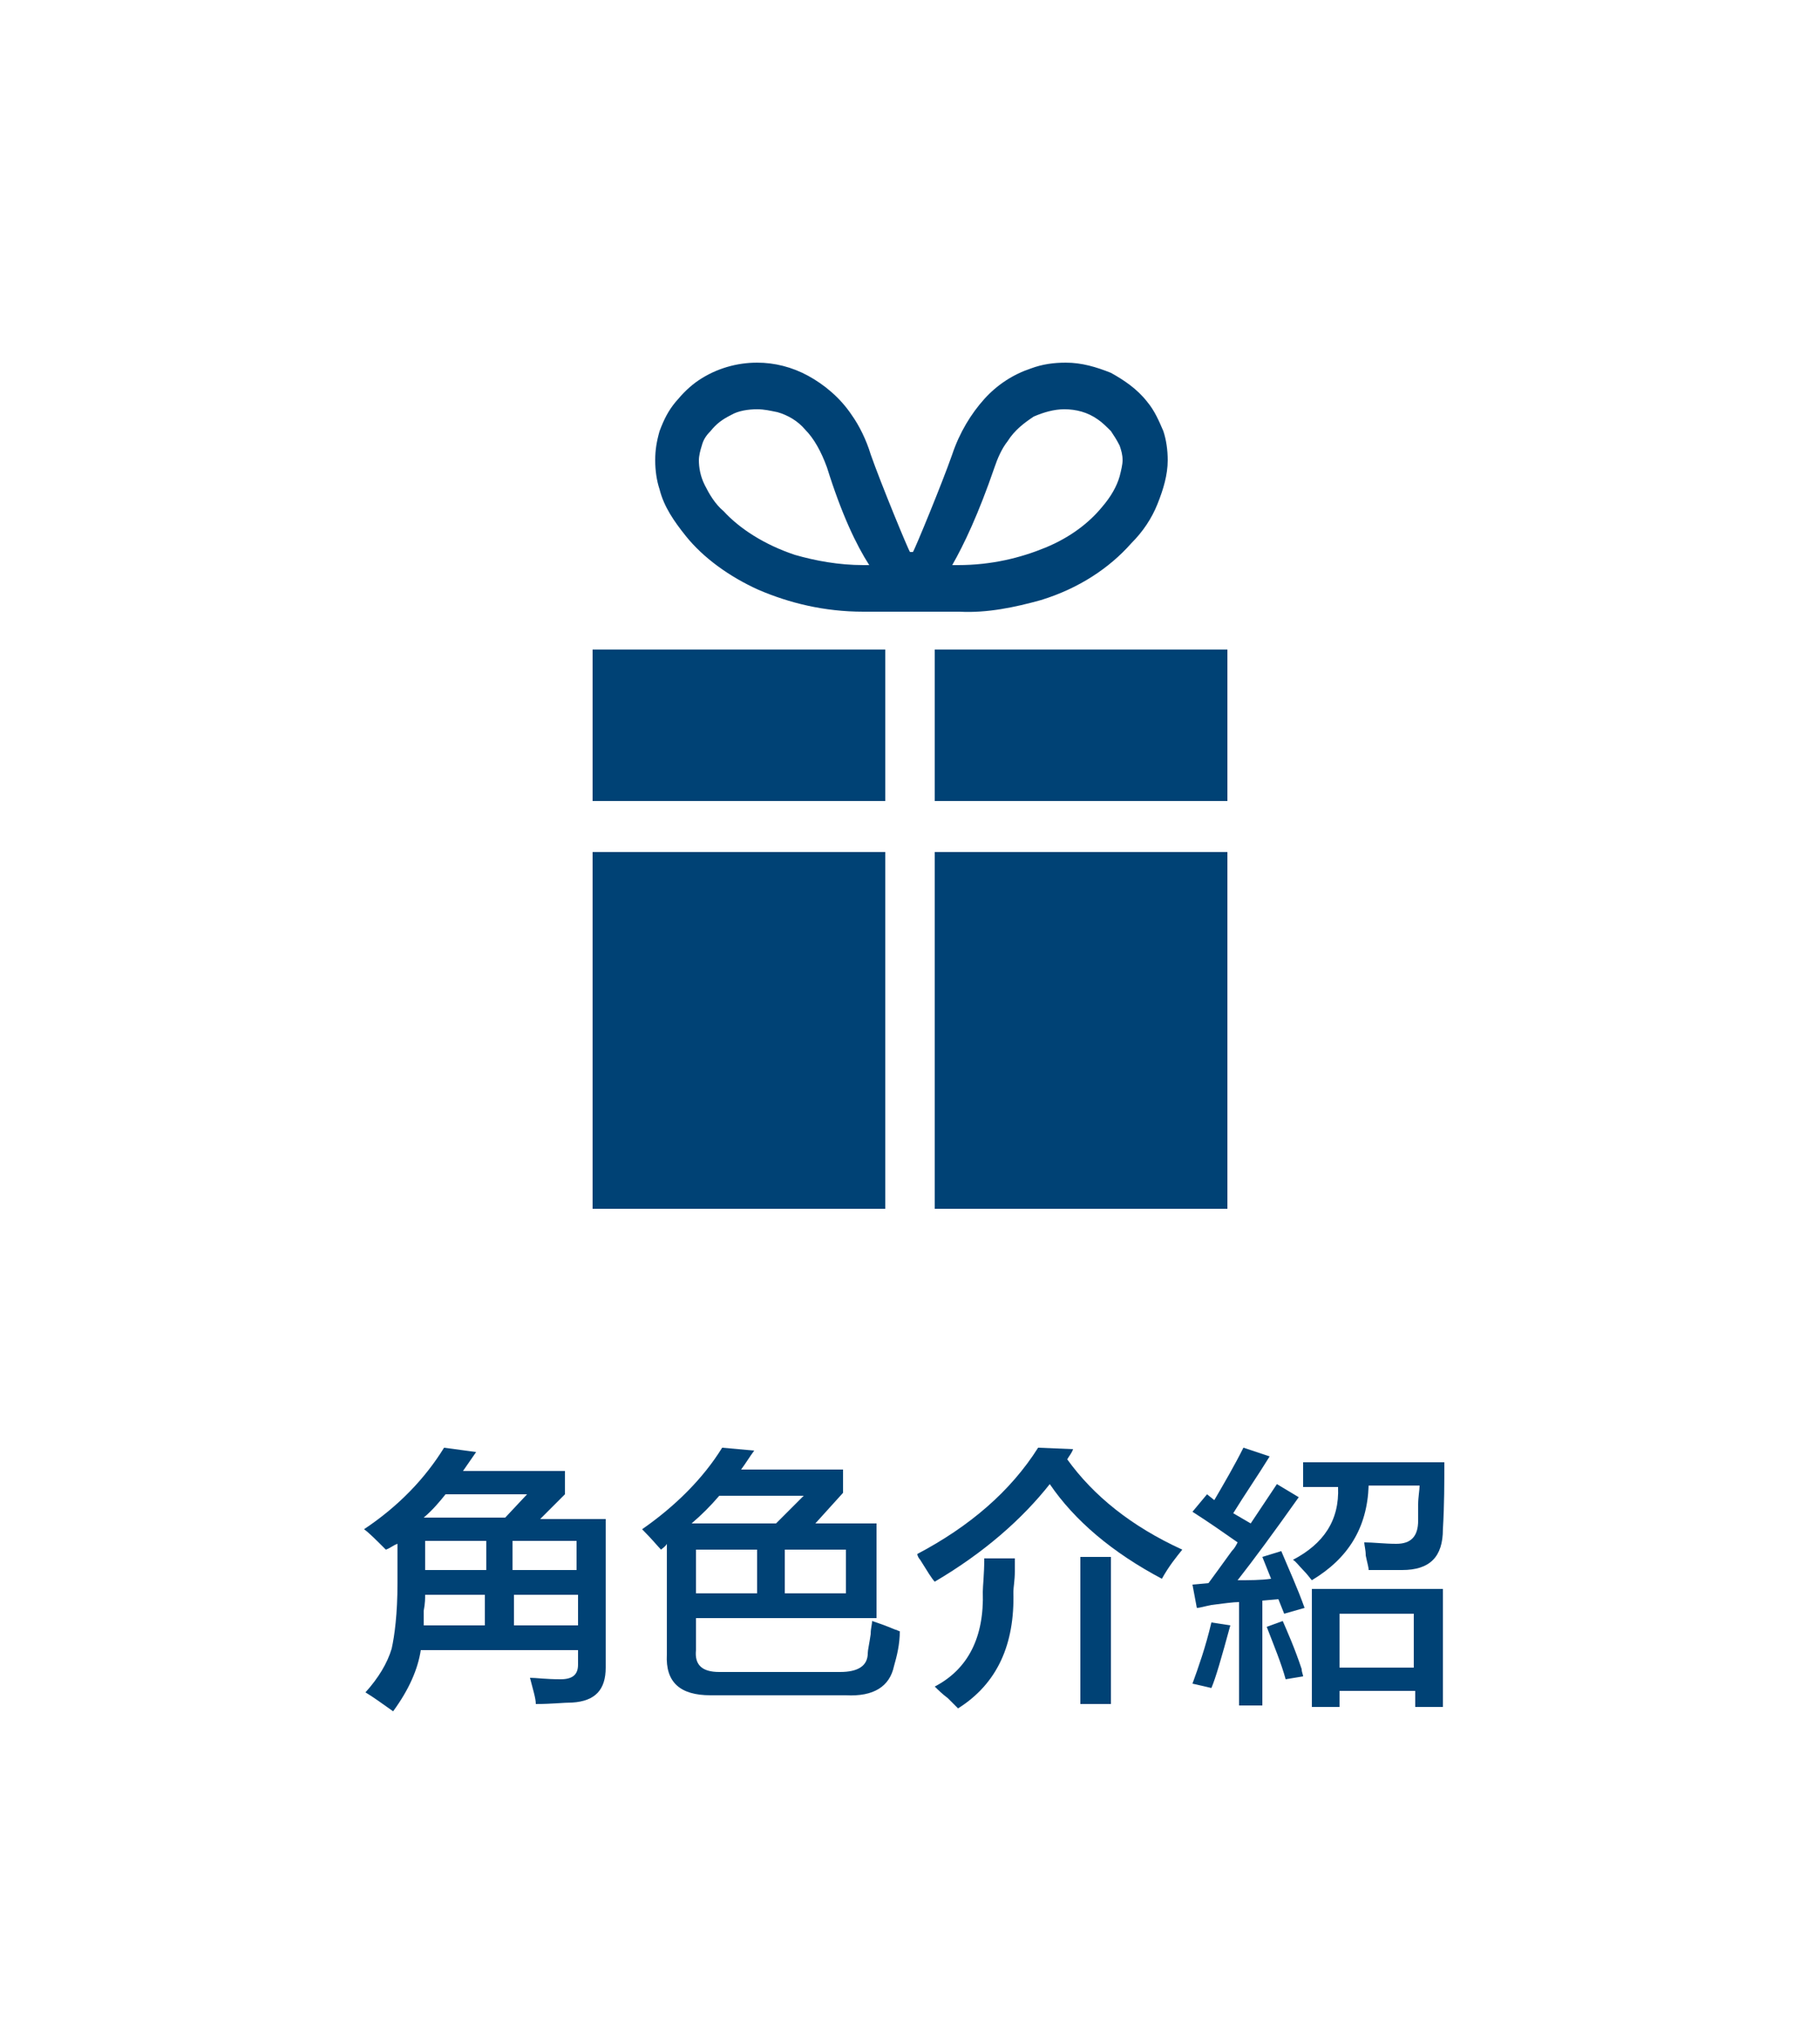
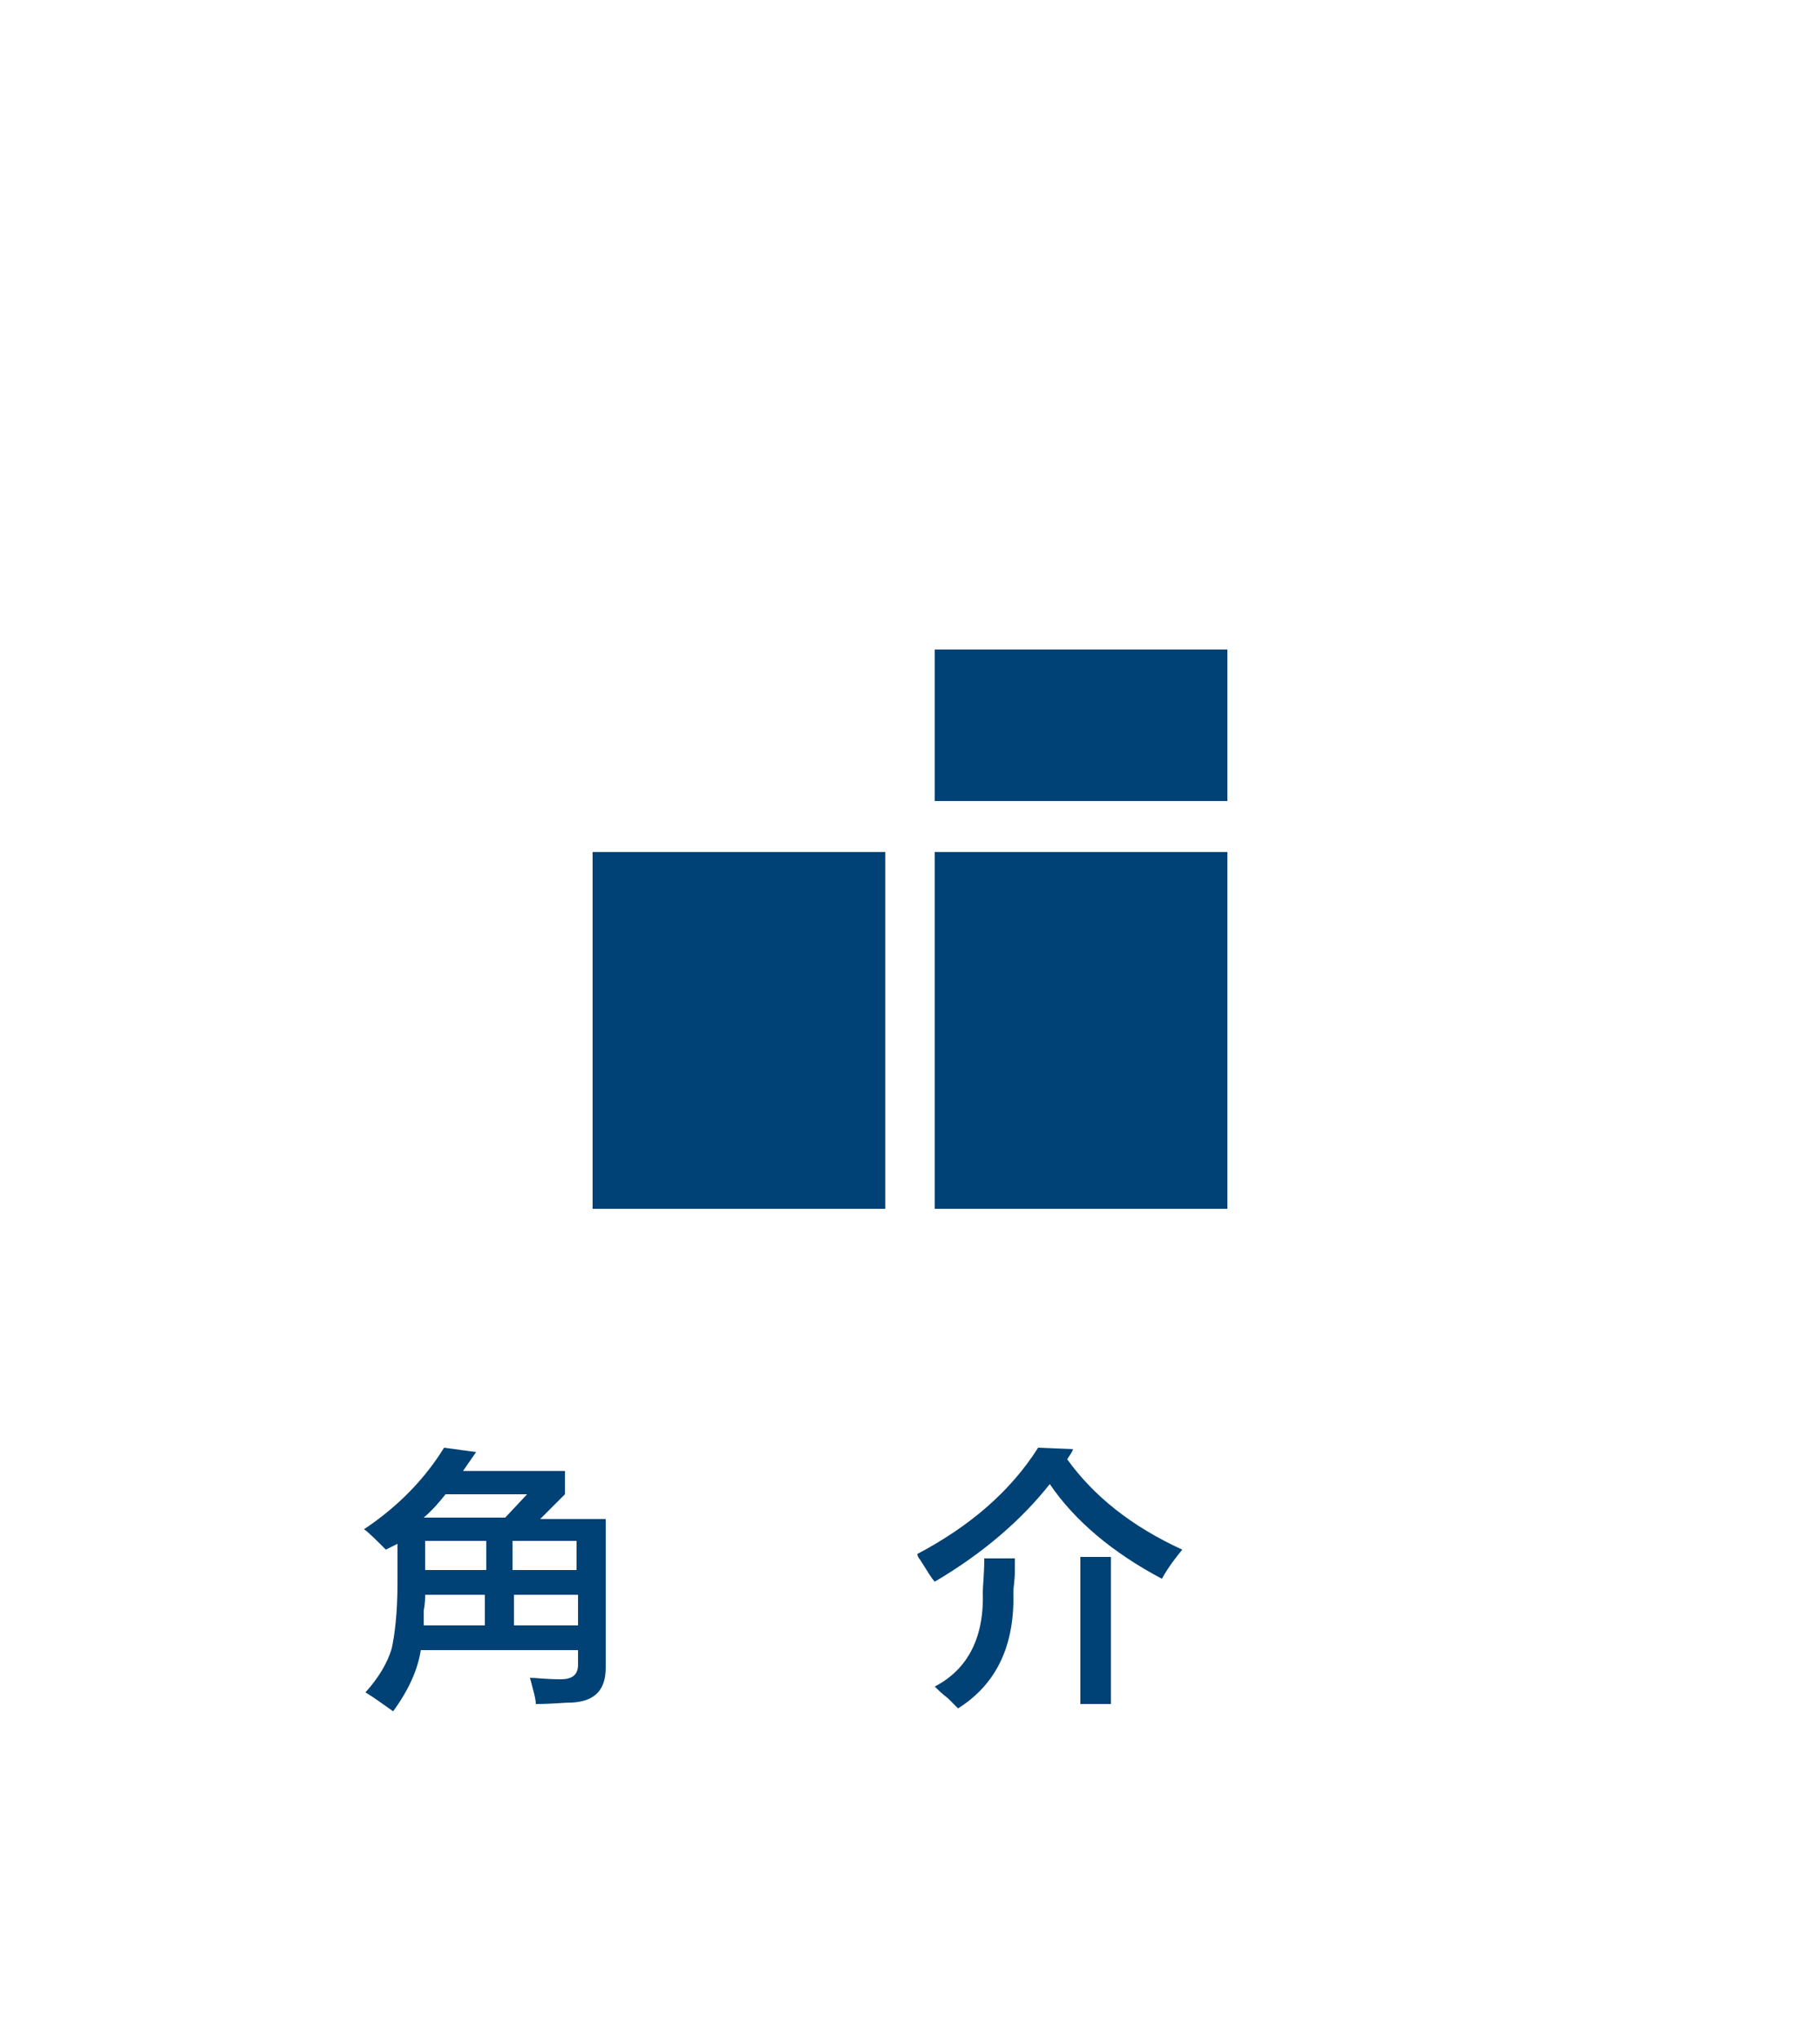
<svg xmlns="http://www.w3.org/2000/svg" version="1.1" id="レイヤー_1" x="0px" y="0px" viewBox="0 0 125 140" style="enable-background:new 0 0 125 140;" xml:space="preserve">
  <style type="text/css">
	.st0{fill:#004275;}
</style>
  <g>
-     <path class="st0" d="M71.5,41.2c2.6-0.8,4.7-2.2,6.2-3.9c0.8-0.8,1.4-1.7,1.8-2.7c0.4-1,0.7-2,0.7-3c0-0.7-0.1-1.4-0.3-2   c-0.3-0.7-0.6-1.4-1.1-2c-0.7-0.9-1.6-1.5-2.5-2c-1-0.4-2-0.7-3.1-0.7c-0.8,0-1.6,0.1-2.4,0.4c-1.2,0.4-2.3,1.1-3.2,2.1   c-0.9,1-1.7,2.3-2.2,3.8c-0.7,2-2.6,6.6-2.7,6.7h-0.2c-0.1-0.1-2-4.7-2.7-6.7c-0.3-1-0.8-2-1.3-2.7c-0.8-1.2-1.9-2.1-3-2.7   c-1.1-0.6-2.3-0.9-3.5-0.9c-1.4,0-2.8,0.4-4,1.2c-0.6,0.4-1.1,0.9-1.6,1.5c-0.5,0.6-0.8,1.2-1.1,2c-0.2,0.7-0.3,1.3-0.3,2   c0,0.7,0.1,1.4,0.3,2c0.3,1.2,1,2.2,1.8,3.2c1.2,1.5,3,2.8,5,3.7c2.1,0.9,4.5,1.5,7.2,1.5c1.5,0,3.2,0,3.3,0c0.1,0,1.7,0,3.3,0   C67.8,42.1,69.7,41.7,71.5,41.2z M69.2,30.3c0.5-0.8,1.2-1.3,1.8-1.7c0.7-0.3,1.4-0.5,2.1-0.5c0.8,0,1.6,0.2,2.3,0.7   c0.3,0.2,0.6,0.5,0.9,0.8c0.2,0.3,0.4,0.6,0.6,1c0.1,0.3,0.2,0.6,0.2,1c0,0.3-0.1,0.7-0.2,1.1c-0.2,0.7-0.6,1.4-1.2,2.1   c-0.9,1.1-2.2,2.1-3.9,2.8c-1.7,0.7-3.7,1.2-6,1.2c-0.1,0-0.2,0-0.4,0c0.8-1.4,1.8-3.5,2.9-6.7C68.5,31.5,68.8,30.8,69.2,30.3z    M48.4,33.3c-0.3-0.6-0.4-1.2-0.4-1.7c0-0.3,0.1-0.7,0.2-1l0,0c0.1-0.4,0.3-0.7,0.6-1c0.4-0.5,0.8-0.8,1.4-1.1   c0.5-0.3,1.2-0.4,1.8-0.4c0.5,0,0.9,0.1,1.4,0.2c0.7,0.2,1.4,0.6,1.9,1.2c0.6,0.6,1.1,1.5,1.5,2.6c1,3.2,2,5.3,2.9,6.7   c-0.1,0-0.2,0-0.4,0c-1.7,0-3.3-0.3-4.7-0.7c-2.1-0.7-3.8-1.8-4.9-3C49.1,34.6,48.7,33.9,48.4,33.3z" />
    <polygon class="st0" points="64.2,44.6 64.2,55 84.3,55 84.3,54.9 84.3,51.4 84.3,44.6  " />
-     <polygon class="st0" points="40.7,51.4 40.7,54.9 40.7,55 60.8,55 60.8,44.6 40.7,44.6  " />
    <rect x="64.2" y="58.5" class="st0" width="20.1" height="24.5" />
    <rect x="40.7" y="58.5" class="st0" width="20.1" height="24.5" />
  </g>
  <g>
-     <path class="st0" d="M26.5,106.4c-0.7-0.7-1.2-1.2-1.5-1.4c2.4-1.6,4.2-3.5,5.5-5.6l2.2,0.3l-0.9,1.3h7v1.6l-1.7,1.7h4.5v10.2   c0,1.5-0.7,2.3-2.3,2.4c-0.6,0-1.4,0.1-2.5,0.1c0-0.4-0.2-1-0.4-1.8c0.4,0,1.1,0.1,2.1,0.1c0.8,0,1.2-0.3,1.2-1v-1H28.9   c-0.2,1.3-0.8,2.7-1.9,4.2c-0.7-0.5-1.4-1-1.9-1.3c0.9-1,1.5-2,1.8-3c0.2-0.9,0.4-2.4,0.4-4.5v-2.7C27,106.1,26.8,106.3,26.5,106.4   z M36.2,102.6h-5.6c-0.4,0.5-0.9,1.1-1.5,1.6h5.6L36.2,102.6z M29.2,109.5c0,0.2,0,0.6-0.1,1.1c0,0.4,0,0.8,0,1h4.2v-2.1H29.2z    M29.2,105.8v2h4.2v-2H29.2z M39.6,105.8h-4.4v2h4.4V105.8z M35.3,109.5v2.1h4.4v-2.1H35.3z" />
-     <path class="st0" d="M45.4,106.4c-0.2-0.2-0.6-0.7-1.3-1.4c2.3-1.6,4.2-3.5,5.5-5.6l2.2,0.2c-0.3,0.4-0.6,0.9-0.9,1.3h7v1.6   l-1.9,2.1h4.2v6.5H47.8v2.2c-0.1,1,0.4,1.5,1.6,1.5h8.3c1.2,0,1.9-0.4,1.9-1.3c0-0.2,0.1-0.6,0.2-1.3c0-0.4,0.1-0.7,0.1-0.9   c0.3,0.1,0.9,0.3,1.6,0.6c0.1,0,0.2,0.1,0.3,0.1c0,0.9-0.2,1.7-0.4,2.4c-0.3,1.4-1.4,2.1-3.3,2h-9.3c-2.1,0-3.1-0.9-3-2.8v-7.6   C45.7,106.2,45.5,106.3,45.4,106.4z M55.2,102.7h-5.8c-0.6,0.7-1.2,1.3-1.9,1.9h5.8L55.2,102.7z M47.8,106.4v3H52v-3H47.8z    M58.1,106.4h-4.2v3h4.2V106.4z" />
+     <path class="st0" d="M26.5,106.4c-0.7-0.7-1.2-1.2-1.5-1.4c2.4-1.6,4.2-3.5,5.5-5.6l2.2,0.3l-0.9,1.3h7v1.6l-1.7,1.7h4.5v10.2   c0,1.5-0.7,2.3-2.3,2.4c-0.6,0-1.4,0.1-2.5,0.1c0-0.4-0.2-1-0.4-1.8c0.4,0,1.1,0.1,2.1,0.1c0.8,0,1.2-0.3,1.2-1v-1H28.9   c-0.2,1.3-0.8,2.7-1.9,4.2c-0.7-0.5-1.4-1-1.9-1.3c0.9-1,1.5-2,1.8-3c0.2-0.9,0.4-2.4,0.4-4.5v-2.7z M36.2,102.6h-5.6c-0.4,0.5-0.9,1.1-1.5,1.6h5.6L36.2,102.6z M29.2,109.5c0,0.2,0,0.6-0.1,1.1c0,0.4,0,0.8,0,1h4.2v-2.1H29.2z    M29.2,105.8v2h4.2v-2H29.2z M39.6,105.8h-4.4v2h4.4V105.8z M35.3,109.5v2.1h4.4v-2.1H35.3z" />
    <path class="st0" d="M79.8,108.4c-3.4-1.8-6-4-7.7-6.5c-1.9,2.4-4.5,4.7-7.9,6.7c-0.2-0.2-0.5-0.7-1-1.5c-0.1-0.1-0.2-0.3-0.2-0.4   c3.6-1.9,6.4-4.3,8.3-7.3l2.4,0.1c-0.1,0.3-0.3,0.5-0.4,0.7c1.8,2.5,4.4,4.6,7.9,6.2C80.8,106.9,80.3,107.5,79.8,108.4z    M65.8,117.3c-0.1-0.1-0.4-0.4-0.7-0.7c-0.4-0.3-0.7-0.6-0.9-0.8c2.3-1.2,3.4-3.4,3.3-6.5c0-0.4,0.1-1.2,0.1-2.3h2.1   c0,0.1,0,0.4,0,0.9c0,0.6-0.1,1.1-0.1,1.4C69.7,112.9,68.5,115.6,65.8,117.3z M74.2,117v-10.1h2.1V117H74.2z" />
-     <path class="st0" d="M82.2,110.4l-0.3-1.6l1.1-0.1c0.3-0.4,0.8-1.1,1.6-2.2c0.2-0.2,0.3-0.4,0.4-0.6c-1-0.7-2-1.4-3.1-2.1l1-1.2   l0.5,0.4c0.7-1.2,1.4-2.4,2-3.6l1.8,0.6c-0.8,1.3-1.7,2.6-2.5,3.9l1.2,0.7l1.8-2.7l1.5,0.9c-1.7,2.4-3.1,4.3-4.2,5.7   c0.8,0,1.6,0,2.3-0.1l-0.6-1.5l1.3-0.4c0.5,1.2,1.1,2.5,1.6,3.9l-1.4,0.4l-0.4-1l-1.1,0.1v7.2h-1.6v-7.1c-0.4,0-1.1,0.1-1.9,0.2   C82.7,110.3,82.4,110.4,82.2,110.4z M83.2,115.9l-1.3-0.3c0.4-1.1,0.9-2.5,1.3-4.2l1.3,0.2C83.9,113.8,83.5,115.2,83.2,115.9z    M88.3,115.3c-0.3-1.1-0.8-2.3-1.3-3.6l1.1-0.4c0.3,0.7,0.8,1.8,1.3,3.3c0,0.2,0.1,0.4,0.1,0.5L88.3,115.3z M90.1,108.5   c-0.1-0.1-0.3-0.4-0.6-0.7c-0.3-0.3-0.5-0.6-0.7-0.7c2.1-1.1,3.2-2.7,3.1-5h-2.4v-1.7h9.7c0,1.4,0,2.9-0.1,4.6   c0,1.9-0.9,2.8-2.8,2.8c-0.6,0-1.4,0-2.3,0c0-0.2-0.1-0.5-0.2-1c0-0.4-0.1-0.7-0.1-0.9c0.6,0,1.4,0.1,2.2,0.1c1,0,1.5-0.5,1.5-1.6   c0-0.2,0-0.6,0-1.1c0-0.5,0.1-1,0.1-1.3h-3.5C93.9,104.9,92.6,107,90.1,108.5z M90.1,117.2v-8.1h9v8.1h-1.9v-1.1H92v1.1H90.1z    M92,110.8v3.7h5.1v-3.7H92z" />
  </g>
</svg>